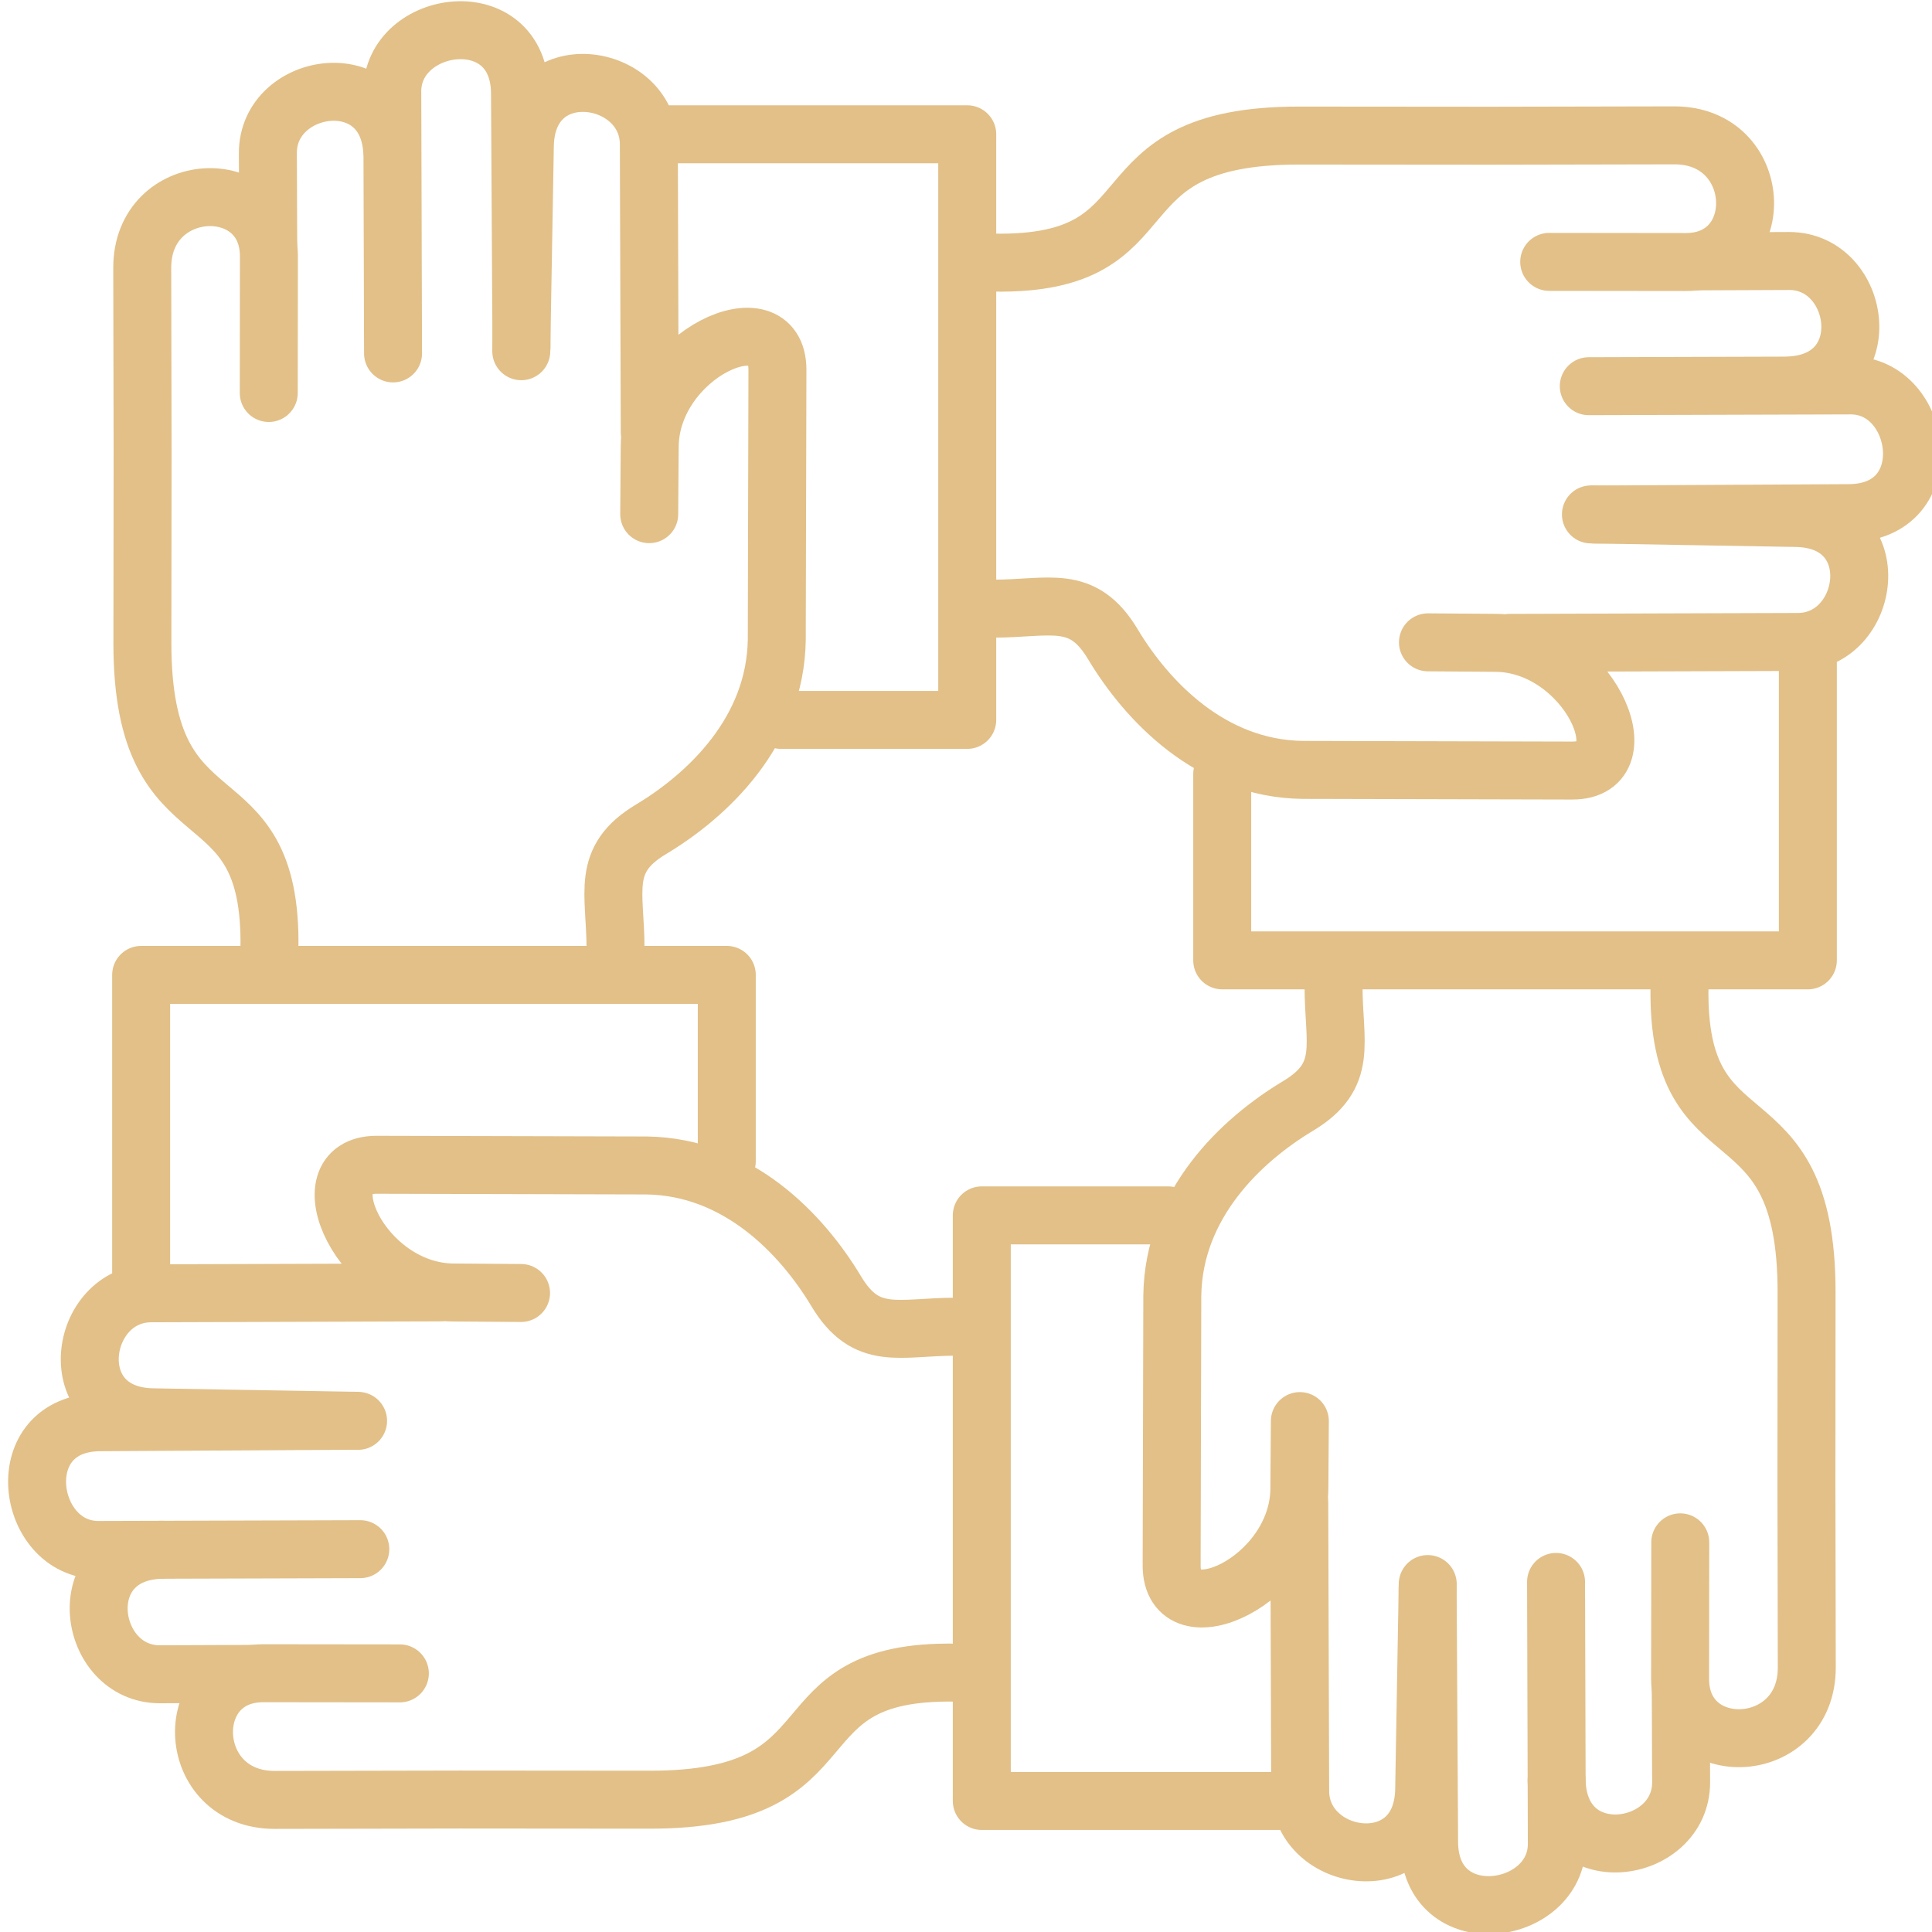
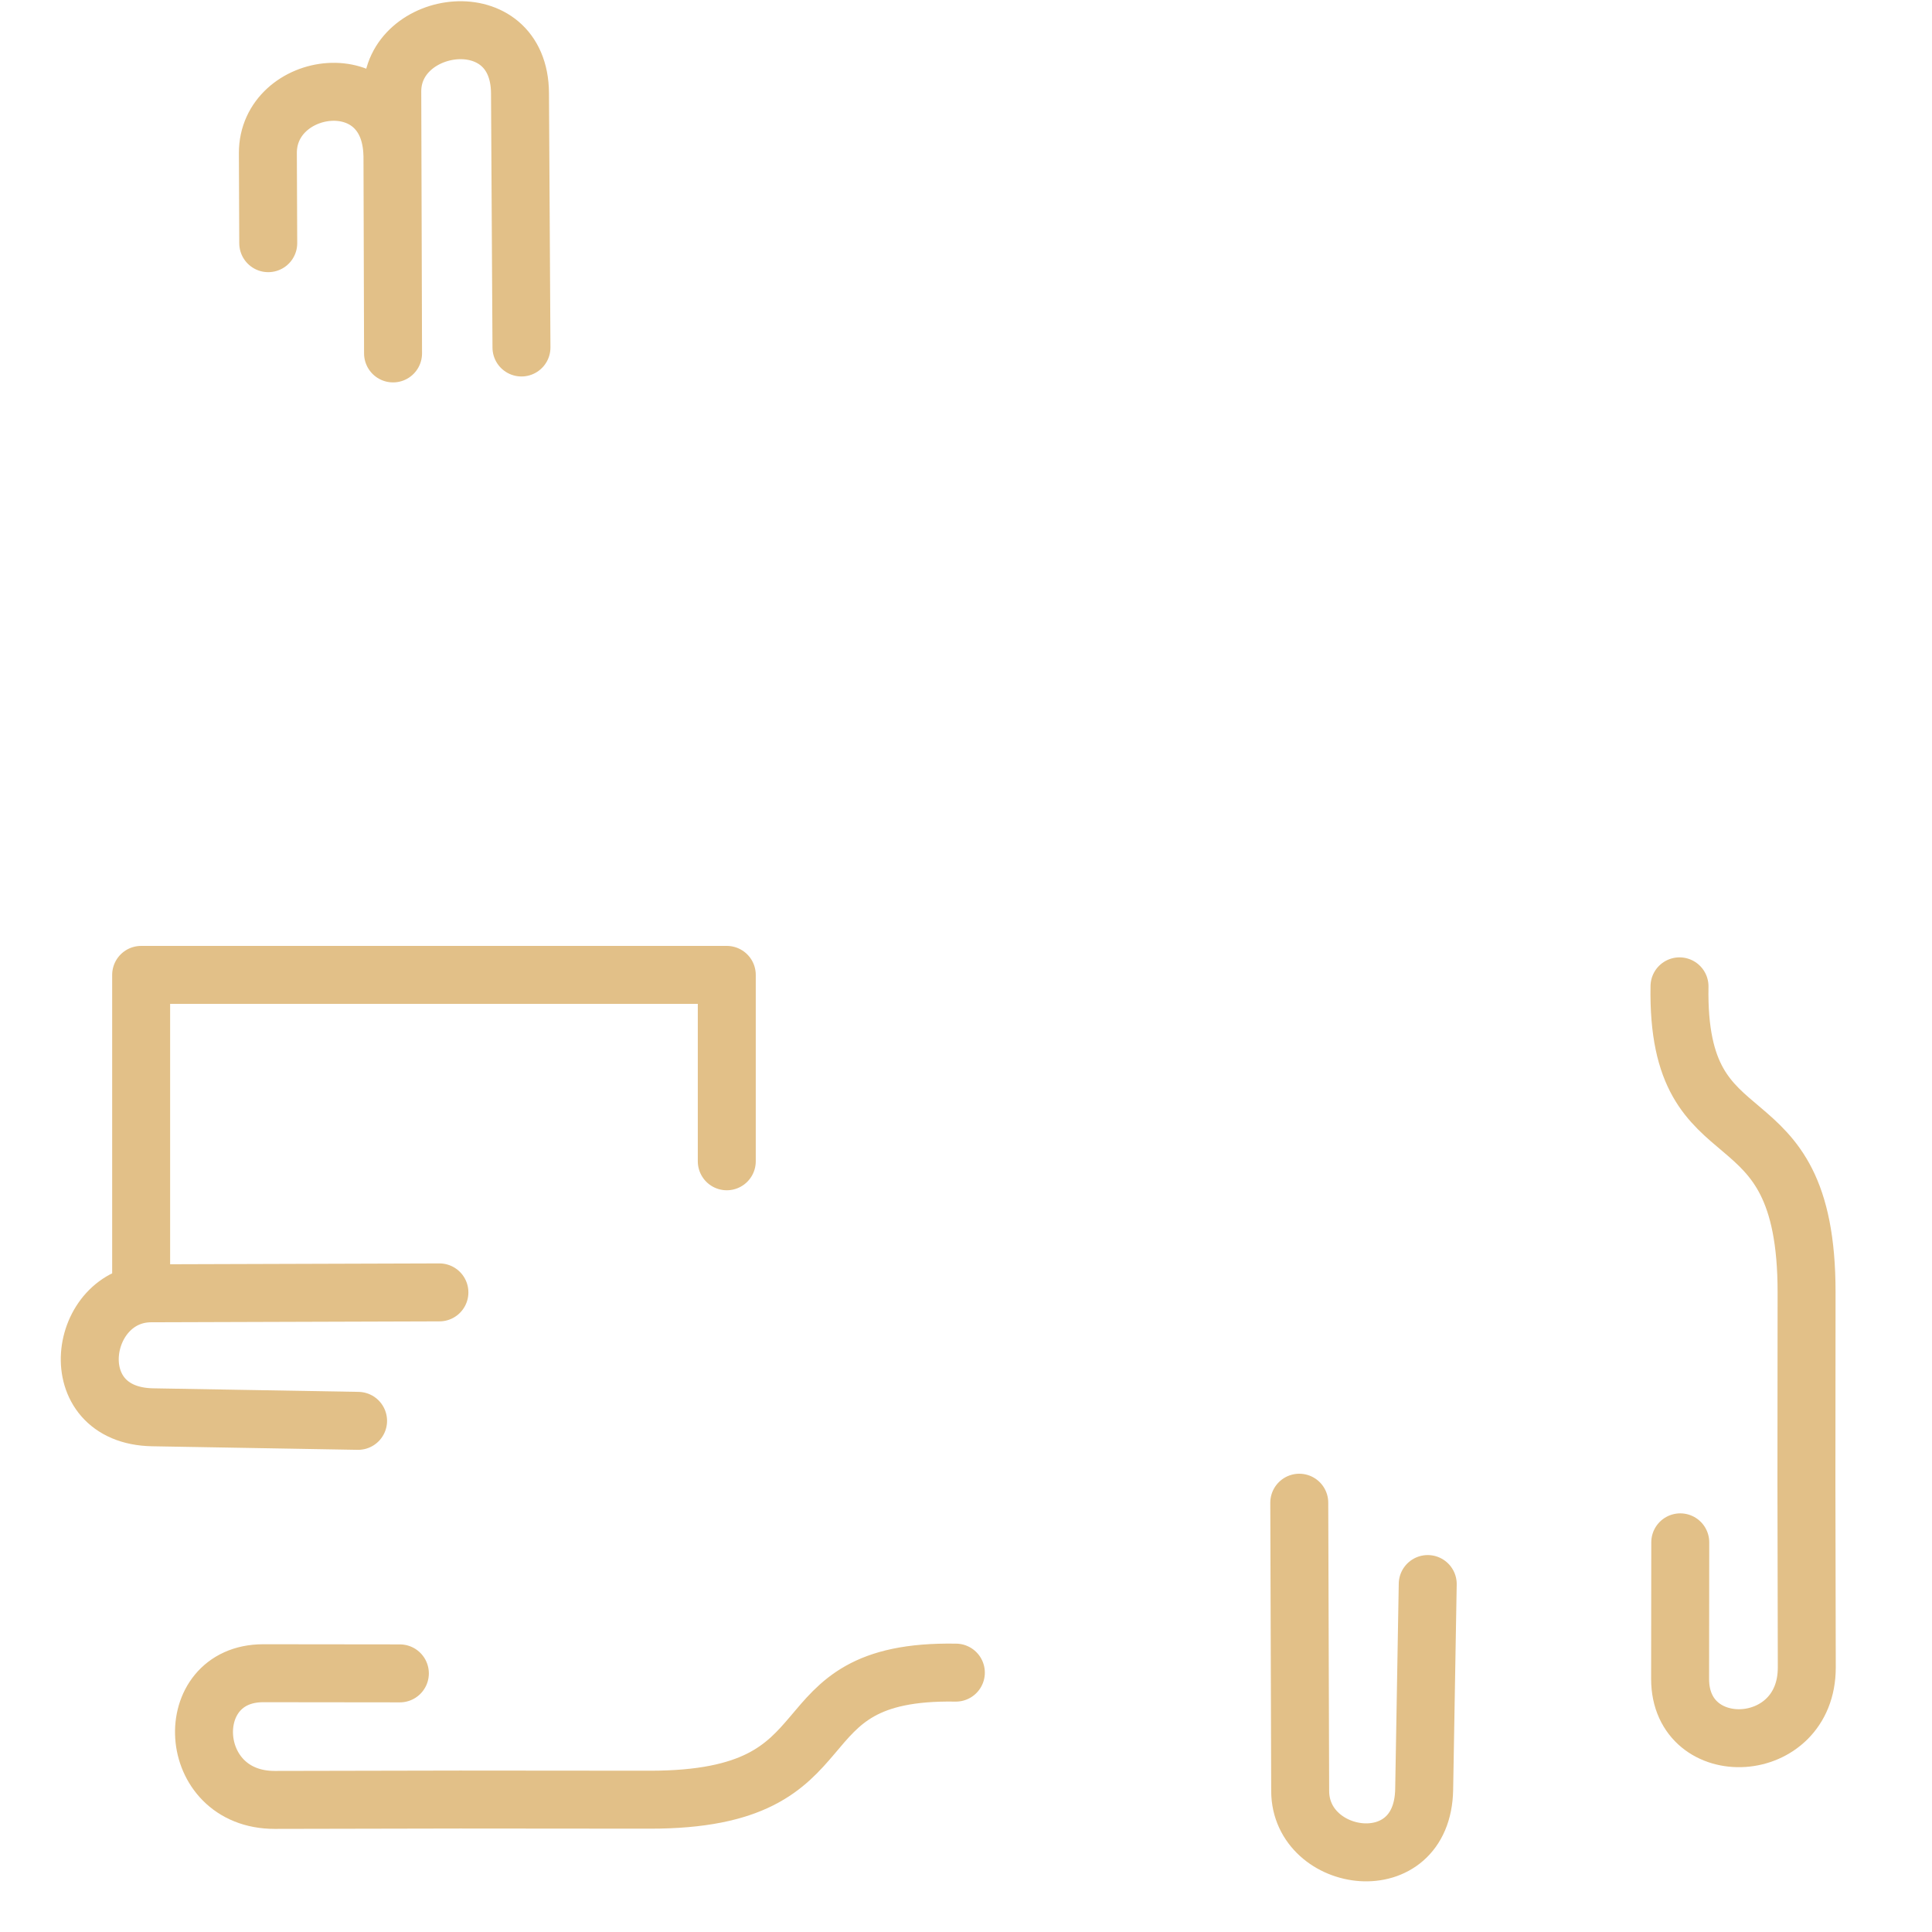
<svg xmlns="http://www.w3.org/2000/svg" width="100" height="100">
  <defs>
    <clipPath id="A">
      <path fill="none" stroke="#e2c088" stroke-width="3" d="M0 0h100v100H0z" />
    </clipPath>
  </defs>
  <g clip-path="url(#A)" fill="none" stroke="#e2c088" stroke-linecap="round" stroke-linejoin="round" stroke-width="3">
    <path d="M67.25 77.78l.047 14.925c.012 3.769 6.335 4.7 6.418-.087l.184-10.628m13.071-2.159l-.008 7.071c0 4.314 6.566 4.044 6.557-.6l-.019-9.585.008-9.819c.008-10.871-6.744-6.316-6.577-15.845" />
-     <path d="M67.281 73.555l-.026 3.5c-.035 4.787-6.62 7.738-6.611 3.969l.034-13.961c.064-4.758 3.578-8.062 6.511-9.821 2.625-1.574 1.835-3.252 1.835-6.194M80.541 81.88l.04 13.553c.011 3.769-6.584 4.709-6.611-.087l-.076-13.166" />
-     <path d="M86.996 87.582l.019 4.658c.016 3.769-6.329 4.712-6.446-.087m13.005-58.407v15.962H63.262v-9.644m14.873-6.789l14.926-.047c3.769-.012 4.7-6.335-.087-6.417l-10.628-.185m-2.159-13.071l7.071.008c4.314 0 4.044-6.566-.6-6.557l-9.585.019-9.819-.008c-10.871-.008-6.316 6.744-15.845 6.576m22.502 19.654l3.5.026c4.787.035 7.738 6.62 3.969 6.611l-13.961-.034c-4.759-.064-8.062-3.578-9.821-6.511-1.574-2.625-3.252-1.835-6.194-1.835" />
-     <path d="M82.235 19.989l13.553-.04c3.769-.011 4.709 6.584-.087 6.611l-13.166.071m5.402-13.103l4.658-.019c3.769-.016 4.712 6.329-.087 6.446M34.102 6.95h15.962v30.312H40.42m-6.789-14.873l-.047-14.925c-.012-3.769-6.335-4.7-6.418.087l-.185 10.628m-13.07 2.162l.008-7.071c0-4.314-6.566-4.043-6.557.6l.019 9.585-.011 9.821c-.009 10.871 6.744 6.316 6.576 15.845m19.657-22.508l.026-3.5c.035-4.787 6.62-7.738 6.611-3.969l-.034 13.961c-.064 4.758-3.578 8.062-6.511 9.821-2.625 1.574-1.835 3.252-1.835 6.194" />
    <path d="M20.344 18.293l-.04-13.553c-.011-3.769 6.584-4.709 6.611.087l.076 13.159m-13.107-5.399l-.019-4.658c-.016-3.769 6.329-4.712 6.446.087M7.306 66.427V50.46h30.312v9.648m-14.874 6.786l-14.925.047c-3.769.012-4.7 6.335.087 6.418l10.628.184m2.163 13.071l-7.071-.008c-4.314 0-4.043 6.566.6 6.557l9.585-.019 9.819.008c10.871.008 6.316-6.744 15.845-6.577" />
-     <path d="M26.969 66.925l-3.5-.025c-4.787-.035-7.738-6.62-3.969-6.611l13.961.035c4.759.064 8.062 3.578 9.821 6.511 1.574 2.625 3.252 1.835 6.194 1.835M18.649 80.185l-13.553.04c-3.769.011-4.709-6.584.087-6.611l13.159-.076" />
-     <path d="M12.943 86.641l-4.658.019c-3.769.016-4.712-6.329.087-6.446m58.411 13.004H50.817V62.907h9.647" />
  </g>
</svg>